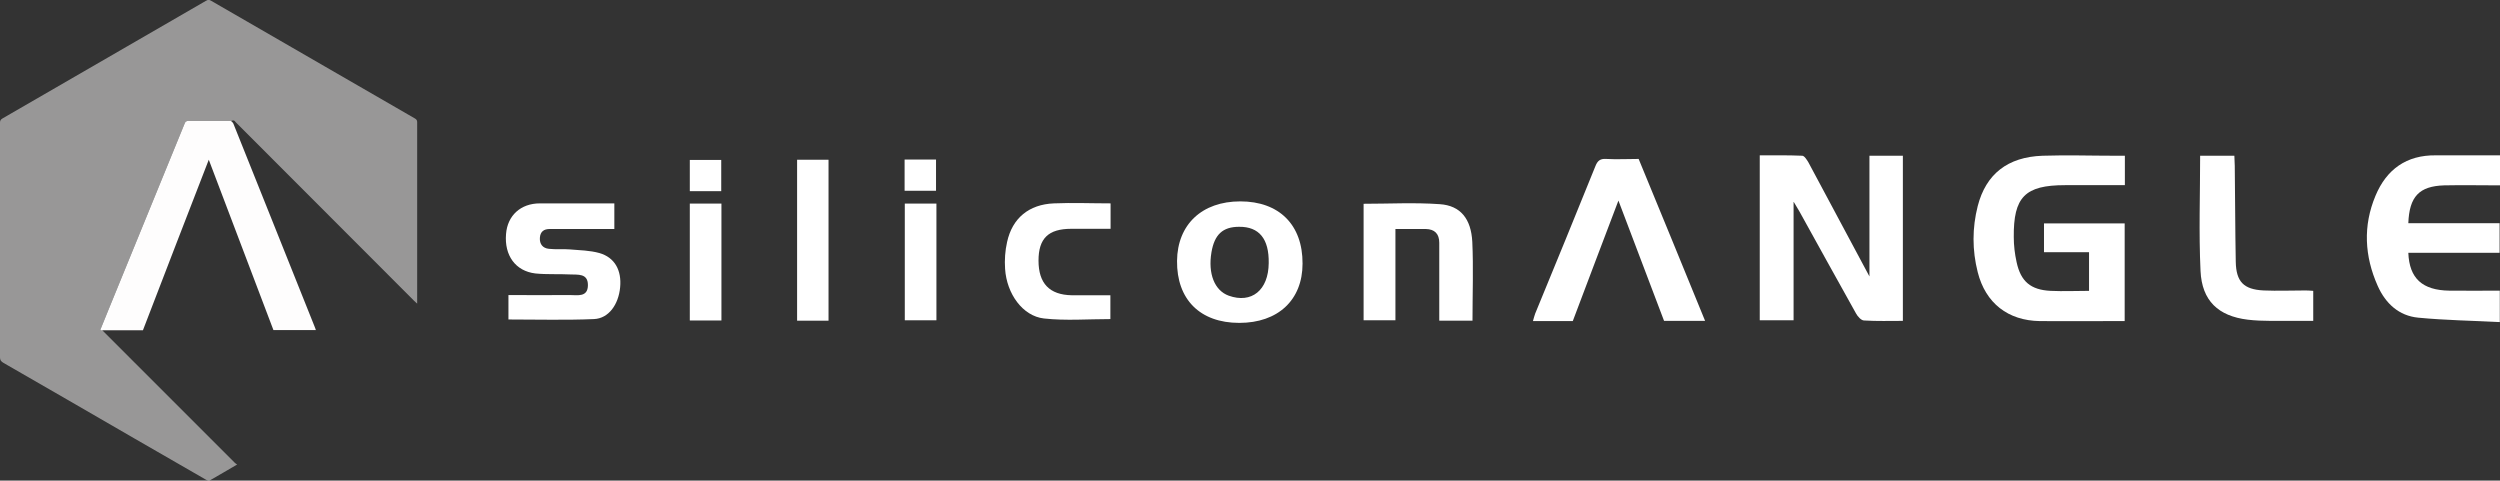
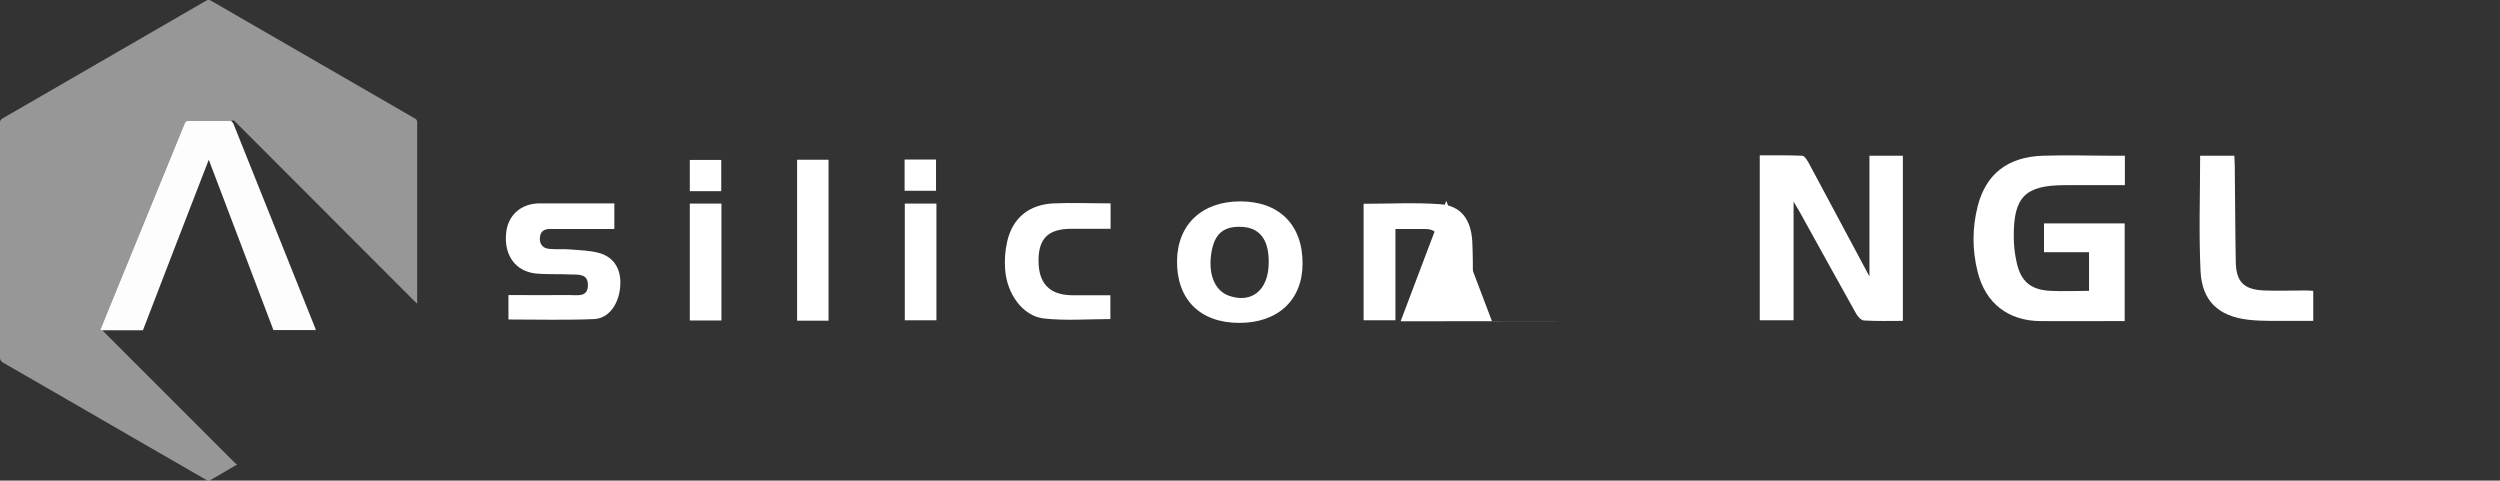
<svg xmlns="http://www.w3.org/2000/svg" version="1.1" viewBox="0 0 1248.9 240.1">
  <rect x="0" y="0" width="1248.9" height="240.1" fill="#333333" stroke="none" />
  <defs>
    <style>
      .cls-1, .cls-2, .cls-3 {
        fill: #fefdfd;
      }

      .cls-2 {
        opacity: 0;
      }

      .cls-3 {
        opacity: .5;
      }

      .cls-4 {
        fill: #fff;
      }
    </style>
  </defs>
  <g>
    <g id="Layer_1">
      <g>
        <g>
          <path class="cls-4" d="M896,100.9v59.1h-16.9v-82.4c7,0,14.1-.1,21.2.2,1.1,0,2.3,2,3.1,3.3,9.2,17.1,18.3,34.3,27.5,51.4.7,1.4,1.5,2.8,3,5.6v-60.3h16.7v82.5c-6.5,0-13,.2-19.4-.2-1.4,0-3.2-2-4-3.5-9.5-17-18.9-34-28.3-51-.7-1.2-1.4-2.4-2.8-4.7Z" />
          <path class="cls-4" d="M1061.5,77.6v14.9c-10,0-20,0-29.9,0-20,0-25.8,5.9-25.6,26,0,4.1.5,8.3,1.4,12.4,2.1,9.8,7.1,13.9,17,14.4,6.3.3,12.6,0,19.2,0v-19.3h-22.5v-14.4h40.3v48.8h-7.3c-11.7,0-23.3.1-35,0-16-.2-27.2-9-31.1-24.4-2.8-11-2.8-22.1,0-33.1,4.1-15.9,14.9-24.5,32.4-25.1,12.1-.4,24.3,0,36.5,0,1.3,0,2.7,0,4.6,0Z" />
-           <path class="cls-4" d="M1248.9,77.6v15c-9.4,0-18.7-.2-27.9,0-12.5.4-17.4,5.6-17.9,18.9,7.6,0,15.2,0,22.8,0s15,0,22.8,0v14.8h-45.6c.5,12.8,7,18.7,20.5,18.9,8.3.1,16.6,0,25.2,0v15.7c-13.6-.7-27.2-.9-40.7-2.2-9.7-.9-16.4-7.1-20.3-15.9-6.6-14.8-7.4-30-1.1-45,5.5-13.2,15.5-20.4,30.2-20.2,10.5,0,20.9,0,32,0Z" />
-           <path class="cls-4" d="M785.7,160.4h-19.9c.4-1.4.7-2.6,1.1-3.7,10.1-24.6,20.2-49.1,30.1-73.7,1.1-2.8,2.5-3.8,5.4-3.6,5.3.3,10.6,0,16.2,0,11.1,26.9,22.1,53.7,33.2,80.9h-20.5c-7.5-19.7-14.9-39.4-22.8-60.1-7.9,20.7-15.3,40.4-22.8,60.2Z" />
+           <path class="cls-4" d="M785.7,160.4h-19.9h-20.5c-7.5-19.7-14.9-39.4-22.8-60.1-7.9,20.7-15.3,40.4-22.8,60.2Z" />
          <path class="cls-4" d="M306.9,101.5v12.9c-7.8,0-15.6,0-23.3,0-3,0-6,0-9,0-2.9,0-4.7,1.3-4.9,4.4-.2,3.2,1.5,5.2,4.5,5.5,3.5.4,7,0,10.5.3,4.9.4,10,.5,14.7,1.8,7.7,2.2,11.2,8.6,10.4,17.1-.8,8.6-5.7,15.6-13.1,15.9-14.1.6-28.2.2-42.7.2v-12.2c10.3,0,20.5.1,30.8,0,3.7,0,8.9,1.2,8.9-5,0-6-5.1-5.1-8.9-5.3-5.8-.3-11.7.1-17.4-.5-9.9-1.2-15.5-9-14.6-19.7.7-9.2,7.3-15.3,16.9-15.3,12.3,0,24.6,0,37.2,0Z" />
          <path class="cls-4" d="M619.6,100.6c19.4,0,31.2,11.7,31.1,31.1,0,18.2-12.3,29.6-31.6,29.6-19.6,0-31.3-11.7-31.1-31,.2-18.2,12.5-29.7,31.6-29.7ZM633.8,131.4c.2-12.1-4.8-18.2-14.8-18.1-8.2,0-12.3,3.9-13.8,12.7-1.8,10.7,1.5,19.1,8.6,21.7,11.4,4.1,19.9-2.7,20-16.3Z" />
          <path class="cls-4" d="M735.6,160.2h-16.6c0-5.7,0-11.3,0-16.9,0-7.3,0-14.7,0-22,0-4.5-2.3-6.8-6.7-6.9-5,0-9.9,0-15.2,0v45.6h-15.9v-58.2c12.6,0,25.4-.7,38.1.2,10.3.7,15.6,7.3,16.2,18.8.6,12.9.1,25.9.1,39.4Z" />
          <path class="cls-4" d="M1155.6,145.5v14.8c-3.3,0-6.5,0-9.8,0-7.6-.1-15.4.3-22.9-.6-14.8-1.8-22.9-9.5-23.6-24.3-.9-19.1-.2-38.2-.2-57.6h17.1c0,1.6.2,3.4.2,5.1.2,16,.2,32,.5,47.9.2,9.9,3.9,13.8,13.9,14.3,7,.3,14,0,21,0,1.1,0,2.3.1,3.8.2Z" />
          <path class="cls-4" d="M554.8,101.5v12.8c-6.7,0-13.1,0-19.6,0-11.5,0-16.4,4.8-16.4,15.9,0,11.4,5.5,17.1,16.6,17.3,6.3,0,12.6,0,19.3,0v11.9c-11.1,0-22.3.9-33.2-.3-10.6-1.2-18.6-12.3-19.4-24.8-.3-4.4,0-9,1-13.4,2.6-11.9,10.9-18.8,23.4-19.3,9.3-.4,18.6,0,28.3,0Z" />
          <path class="cls-4" d="M413.9,160.2h-15.7v-80.4h15.7v80.4Z" />
          <path class="cls-4" d="M360.4,160.1h-15.8v-58.4h15.8v58.4Z" />
          <path class="cls-4" d="M467.8,101.7v58.3h-15.8v-58.3h15.8Z" />
          <path class="cls-4" d="M360.3,95.5h-15.7v-15.6h15.7v15.6Z" />
          <path class="cls-4" d="M451.9,79.7h15.7v15.6h-15.7v-15.6Z" />
        </g>
        <g>
          <path class="cls-3" d="M118.4,232.1c-4.5,2.6-9,5.3-13.6,7.9-.4.2-1.3,0-1.8-.3-12-6.9-24.1-13.9-36.1-20.8-21.8-12.6-43.5-25.2-65.3-37.7C.5,180.5,0,179.9,0,178.5c0-39,0-78.1,0-117.1,0-1,.2-1.6,1.2-2.2C35.1,39.6,69,20,102.9.4c1-.6,1.6-.6,2.6,0,33.9,19.6,67.8,39.2,101.8,58.8.7.4,1.1.9,1.1,1.8,0,30,0,60.1,0,90.1,0,.2,0,.4,0,.6-.5-.5-1-.9-1.5-1.4-29.7-29.7-59.4-59.4-89.1-89.2-.3-.3-.6-.8-1-.9-.4-.1-.9.1-1.3.2-7.1,0-14.1,0-21.2,0-1.2,0-1.7.4-2.1,1.4-12.7,31.1-25.5,62.3-38.2,93.4-1.3,3.2-2.6,6.3-3.9,9.6.5,0,.8.1,1.1.2.2.2.3.4.5.6,21.9,21.9,43.7,43.7,65.6,65.6.4.4.8.6,1.2.9Z" />
          <path class="cls-2" d="M118.4,232.1c-.4-.3-.9-.6-1.2-.9-21.9-21.9-43.7-43.7-65.6-65.6-.2-.2-.3-.4-.5-.6,6.7,0,13.5,0,20.2,0,11-28.4,21.9-56.6,32.9-85.2,10.9,28.7,21.6,56.9,32.3,85.1h21.2c-.2-.5-.3-1-.5-1.4-7.5-18.8-15.1-37.7-22.6-56.5-6-15.1-12.1-30.1-18.1-45.2-.2-.5-.8-.9-1.2-1.4.4,0,.9-.3,1.3-.2.4.1.7.6,1,.9,29.7,29.7,59.4,59.4,89.1,89.2.5.5,1,.9,1.5,1.4,0,9.3,0,18.5,0,27.8,0,.5-.6,1.1-1.1,1.4-11.1,6.5-22.2,12.9-33.4,19.3-18.1,10.4-36.1,20.9-54.2,31.3-.4.2-.8.4-1.2.6Z" />
          <path class="cls-1" d="M115.4,60.4c.4.5,1,.8,1.2,1.4,6.1,15.1,12.1,30.1,18.1,45.2,7.5,18.8,15.1,37.7,22.6,56.5.2.4.3.9.5,1.4h-21.2c-10.7-28.2-21.4-56.4-32.3-85.1-11.1,28.6-22,56.8-32.9,85.2-6.7,0-13.5,0-20.2,0-.3,0-.6,0-1.1-.2,1.3-3.2,2.6-6.4,3.9-9.6,12.7-31.1,25.5-62.3,38.2-93.4.4-1.1.9-1.4,2.1-1.4,7.1,0,14.1,0,21.2,0Z" />
        </g>
      </g>
    </g>
  </g>
</svg>